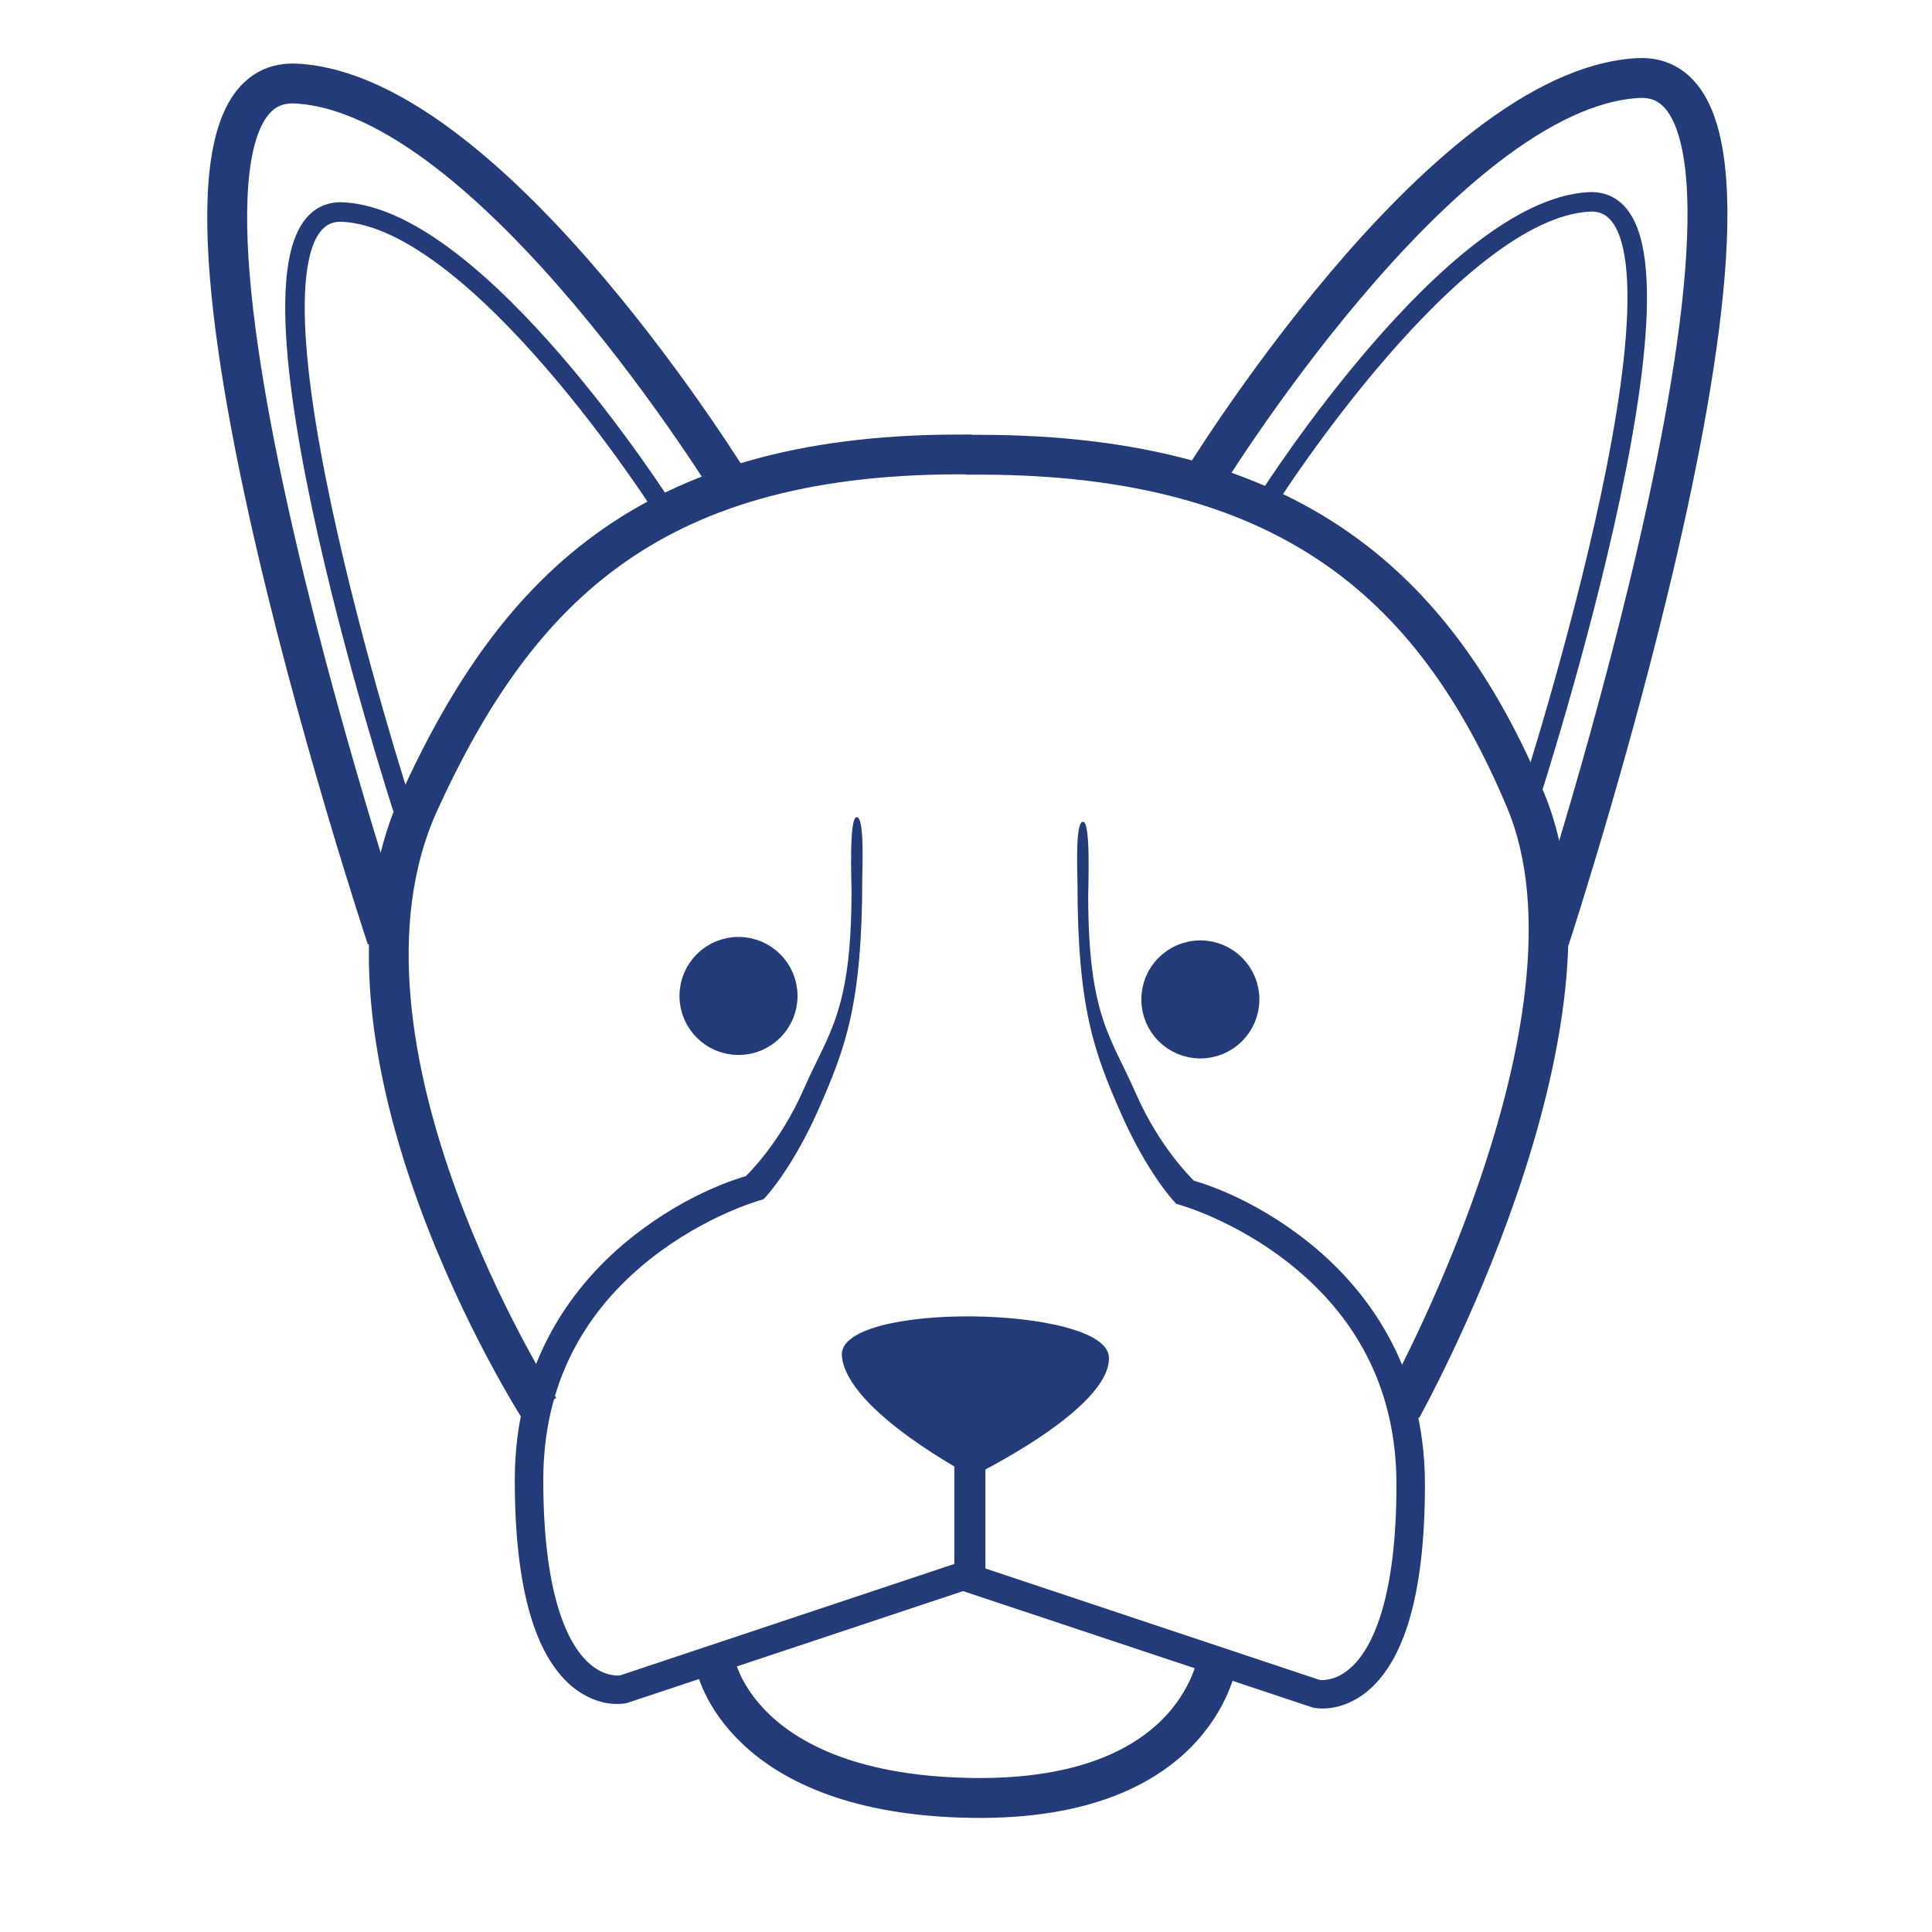
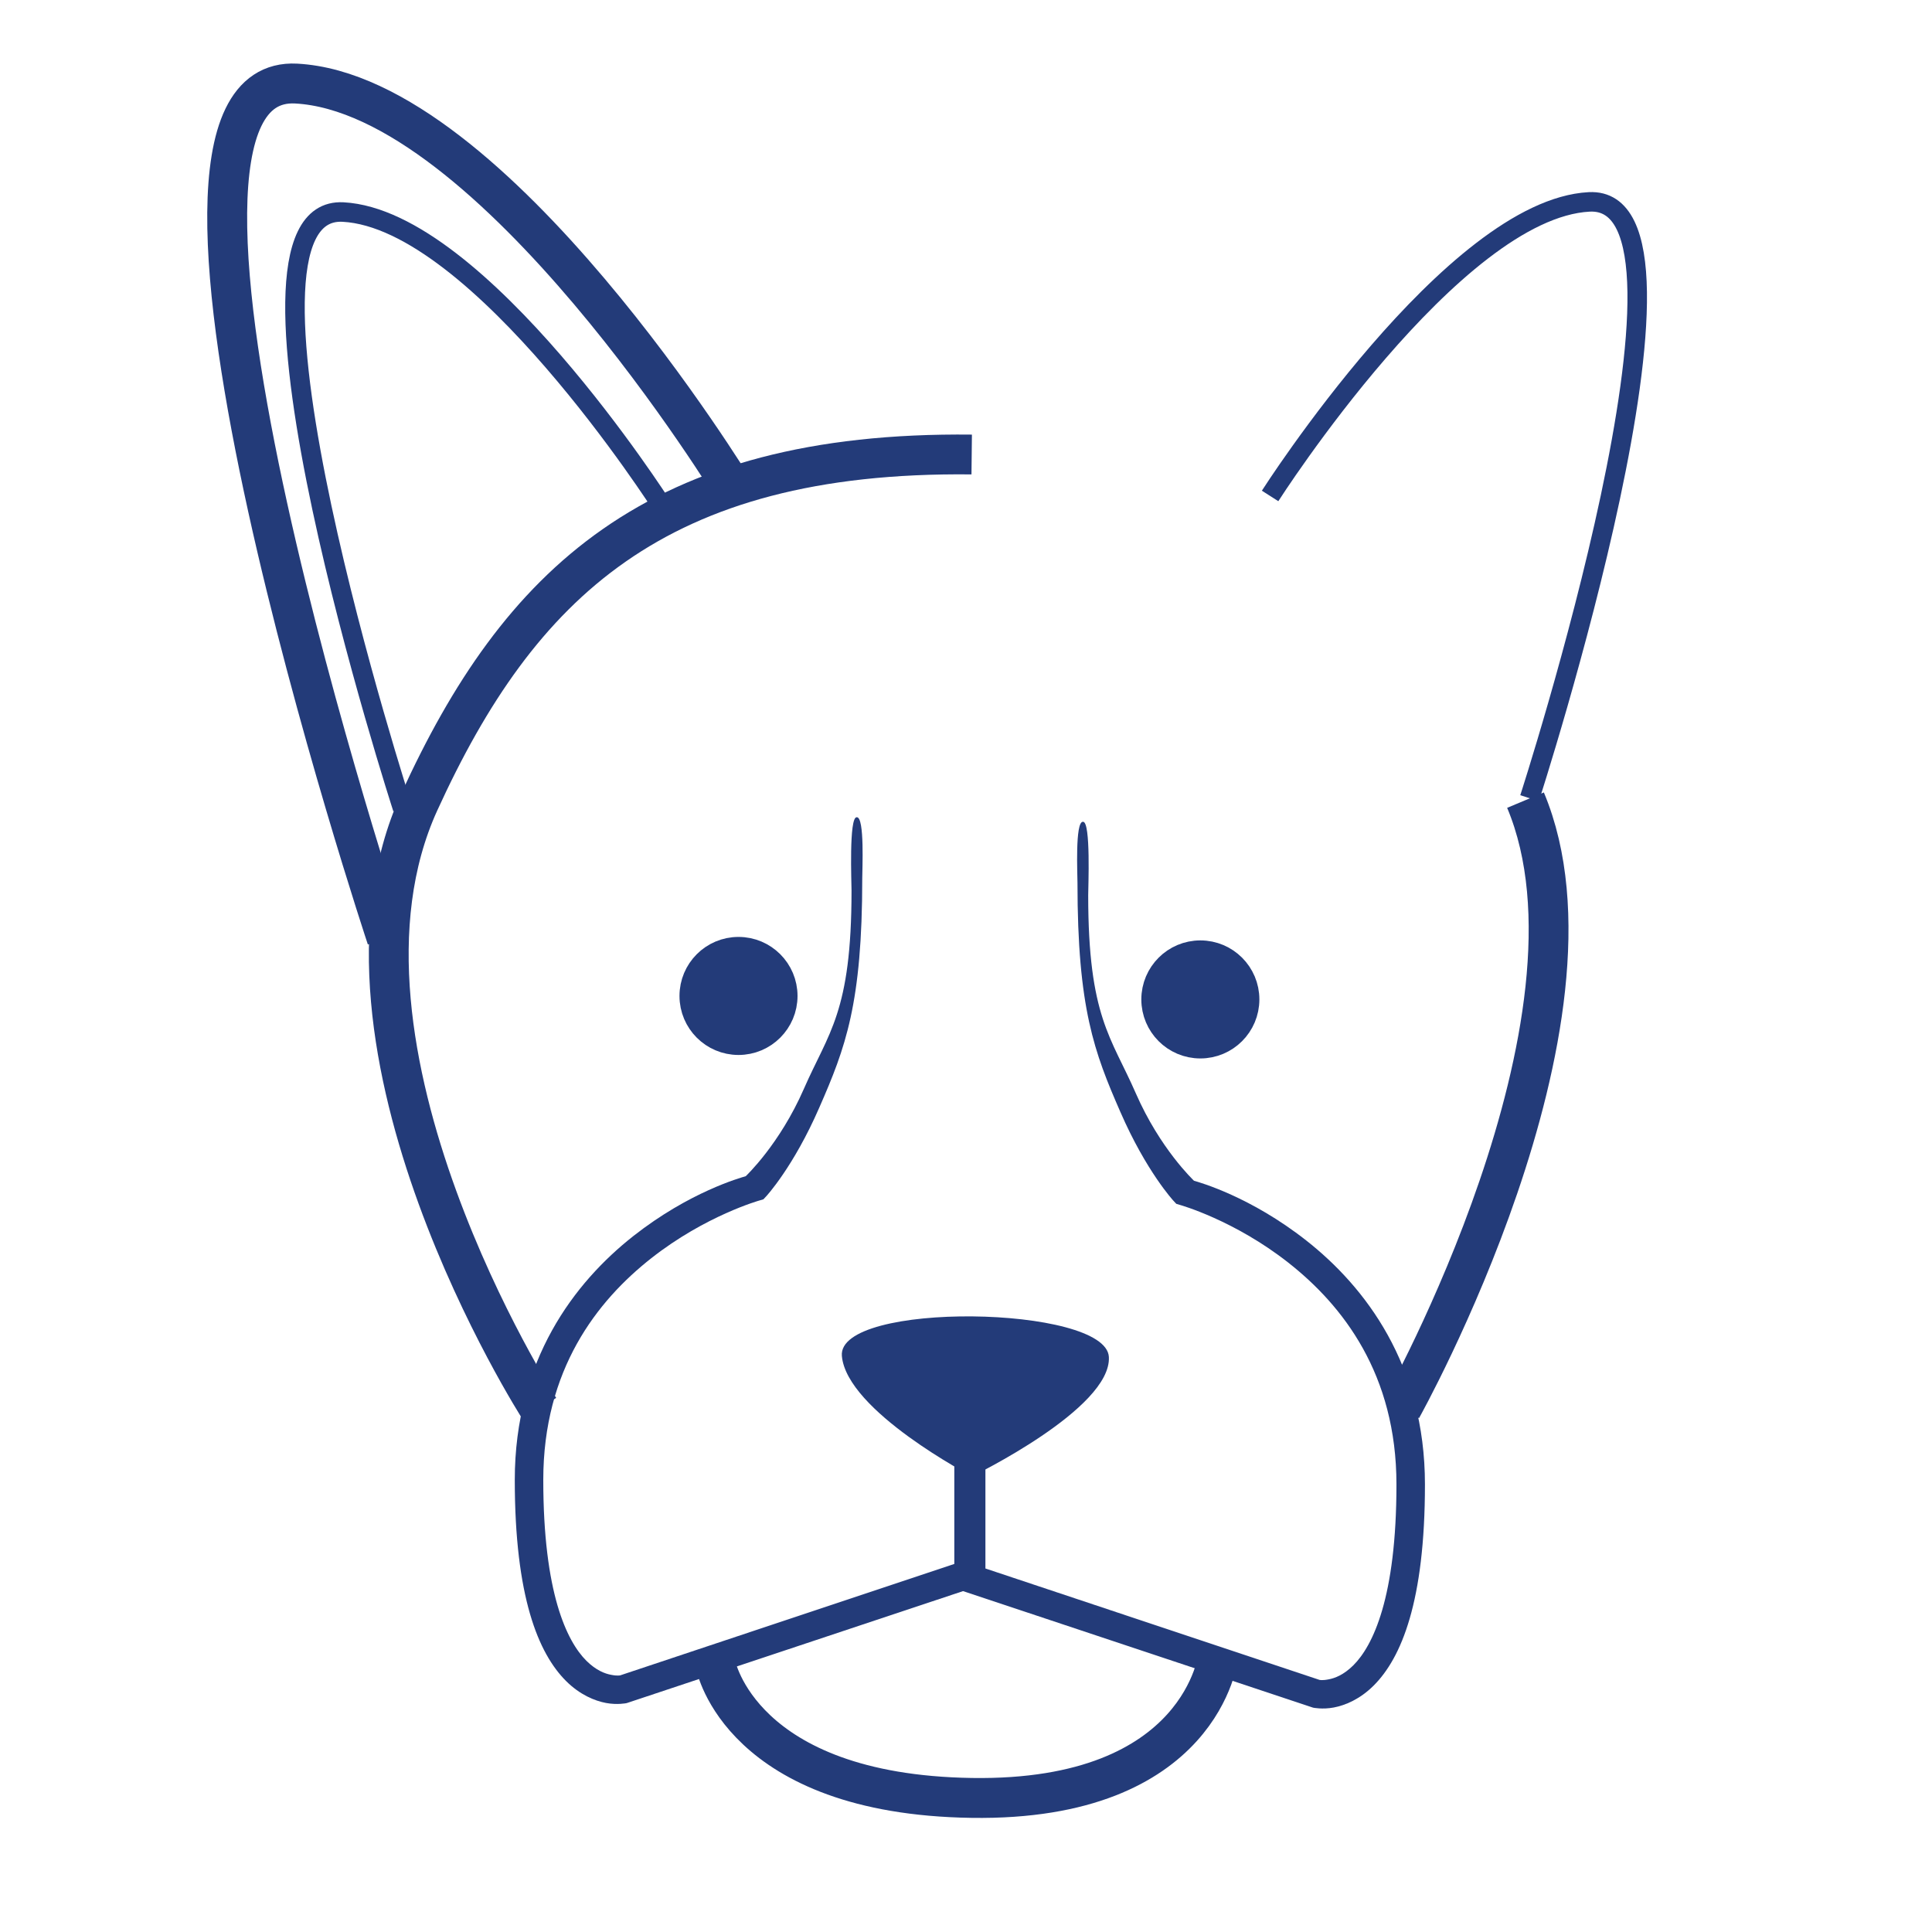
<svg xmlns="http://www.w3.org/2000/svg" xmlns:ns1="http://sodipodi.sourceforge.net/DTD/sodipodi-0.dtd" xmlns:ns2="http://www.inkscape.org/namespaces/inkscape" width="20.0px" height="20.0px" viewBox="0 0 20.0 20.0" version="1.1" id="SVGRoot" ns1:docname="zvířata.svg" ns2:version="1.1.1 (3bf5ae0d25, 2021-09-20)">
  <ns1:namedview id="namedview15325" pagecolor="#ffffff" bordercolor="#666666" borderopacity="1.0" ns2:pageshadow="2" ns2:pageopacity="0.0" ns2:pagecheckerboard="0" ns2:document-units="px" showgrid="true" ns2:zoom="24.243516" ns2:cx="9.0127192" ns2:cy="10.621397" ns2:window-width="1280" ns2:window-height="961" ns2:window-x="-8" ns2:window-y="-8" ns2:window-maximized="1" ns2:current-layer="layer1" ns2:snap-global="false">
    <ns2:grid type="xygrid" id="grid15388" />
  </ns1:namedview>
  <defs id="defs15320" />
  <g ns2:label="Layer 1" ns2:groupmode="layer" id="layer1">
    <path style="color:#000000;fill:#233b79;stroke-width:1.191;stroke-linecap:round;-inkscape-stroke:none" d="m 8.868,8.46 c -0.081,2.633e-4 -0.053,0.68 -0.053,0.76 0,1.26 -0.239,1.469 -0.493,2.051 -0.252,0.576 -0.597,0.899 -0.602,0.905 -0.058,0.017 -0.583,0.163 -1.163,0.619 -0.61,0.48 -1.228,1.286 -1.228,2.525 0,1.211 0.244,1.795 0.53,2.081 0.143,0.143 0.297,0.206 0.414,0.228 0.117,0.022 0.212,0.002 0.212,0.002 l 0.007,-0.002 3.679,-1.225 v -2.488 c -2.64e-4,-0.081 -0.066,-0.146 -0.146,-0.146 -0.081,2.64e-4 -0.146,0.066 -0.146,0.146 v 2.274 l -3.458,1.153 c 0,0 -0.027,0.008 -0.093,-0.005 -0.066,-0.012 -0.157,-0.046 -0.258,-0.146 -0.202,-0.202 -0.446,-0.701 -0.446,-1.872 0,-1.142 0.556,-1.853 1.118,-2.295 0.562,-0.442 1.121,-0.598 1.121,-0.598 l 0.04,-0.012 0.028,-0.03 c 0,0 0.282,-0.303 0.551,-0.921 0.27,-0.617 0.444,-1.074 0.444,-2.374 -2.6e-4,-0.082 0.026,-0.631 -0.056,-0.63 z" id="path15758" ns1:nodetypes="ccscssssccccccccscsccccsccc" />
    <path style="color:#000000;fill:#233b79;stroke-width:1.191;stroke-linecap:round;-inkscape-stroke:none" d="m 11.212,8.507 c 0.081,2.633e-4 0.053,0.68 0.053,0.76 0,1.26 0.239,1.469 0.493,2.051 0.252,0.576 0.597,0.899 0.602,0.905 0.058,0.017 0.583,0.163 1.163,0.619 0.61,0.48 1.228,1.286 1.228,2.525 0,1.211 -0.244,1.795 -0.53,2.081 -0.143,0.143 -0.297,0.206 -0.414,0.228 -0.117,0.022 -0.212,0.002 -0.212,0.002 l -0.007,-0.002 -3.679,-1.225 v -2.488 c 2.64e-4,-0.081 0.066,-0.146 0.146,-0.146 0.081,2.64e-4 0.146,0.066 0.146,0.146 v 2.274 l 3.458,1.153 c 0,0 0.027,0.008 0.093,-0.005 0.066,-0.012 0.157,-0.046 0.258,-0.146 0.202,-0.202 0.446,-0.701 0.446,-1.872 0,-1.142 -0.556,-1.853 -1.118,-2.295 -0.562,-0.442 -1.121,-0.598 -1.121,-0.598 l -0.04,-0.012 -0.028,-0.03 c 0,0 -0.282,-0.303 -0.551,-0.921 -0.27,-0.617 -0.444,-1.074 -0.444,-2.374 2.61e-4,-0.082 -0.026,-0.631 0.056,-0.63 z" id="path15758-6" ns1:nodetypes="ccscssssccccccccscsccccsccc" />
    <path style="fill:#233b79;fill-opacity:1;stroke:none;stroke-width:1.196;stroke-linecap:butt;stroke-linejoin:miter;stroke-miterlimit:4;stroke-dasharray:none;stroke-opacity:1" d="m 10.062,15.283 c 0,0 1.446,-0.7 1.417,-1.236 -0.029,-0.536 -2.814,-0.58 -2.764,-0.01 0.05,0.57 1.347,1.246 1.347,1.246 z" id="path16027" />
    <path style="fill:none;stroke:#233b79;stroke-width:0.413;stroke-linecap:butt;stroke-linejoin:miter;stroke-miterlimit:4;stroke-dasharray:none;stroke-opacity:1" d="m 7.409,17.235 c 0,0 0.255,1.341 2.65,1.377 2.395,0.036 2.554,-1.477 2.554,-1.477" id="path16241" ns1:nodetypes="csc" />
    <path style="fill:none;stroke:#233b79;stroke-width:0.412;stroke-linecap:butt;stroke-linejoin:miter;stroke-miterlimit:4;stroke-dasharray:none;stroke-opacity:1" d="m 5.584,14.582 c 0,0 -2.401,-3.743 -1.245,-6.277 1.03,-2.257 2.45,-3.636 5.72,-3.6" id="path16389" ns1:nodetypes="csc" />
-     <path style="fill:none;stroke:#233b79;stroke-width:0.412;stroke-linecap:butt;stroke-linejoin:miter;stroke-miterlimit:4;stroke-dasharray:none;stroke-opacity:1" d="m 14.51,14.58 c 0,0 2.242,-4.009 1.282,-6.297 C 14.833,5.995 13.269,4.672 9.999,4.708" id="path16389-2" ns1:nodetypes="csc" />
+     <path style="fill:none;stroke:#233b79;stroke-width:0.412;stroke-linecap:butt;stroke-linejoin:miter;stroke-miterlimit:4;stroke-dasharray:none;stroke-opacity:1" d="m 14.51,14.58 c 0,0 2.242,-4.009 1.282,-6.297 " id="path16389-2" ns1:nodetypes="csc" />
    <circle style="fill:#233b79;fill-opacity:1;stroke:#233b79;stroke-width:0.292;stroke-linecap:round;stroke-miterlimit:4;stroke-dasharray:none;stroke-opacity:1" id="path16617" cx="12.426" cy="10.346" r="0.465" />
    <circle style="fill:#233b79;fill-opacity:1;stroke:#233b79;stroke-width:0.292;stroke-linecap:round;stroke-miterlimit:4;stroke-dasharray:none;stroke-opacity:1" id="path16617-2" cx="7.645" cy="10.31" r="0.465" />
-     <path style="fill:none;stroke:#233b79;stroke-width:0.413;stroke-linecap:butt;stroke-linejoin:miter;stroke-miterlimit:4;stroke-dasharray:none;stroke-opacity:1" d="m 12.419,5.027 c 0,0 2.503,-4.111 4.54,-4.219 2.038,-0.107 -0.918,8.913 -0.918,8.913" id="path17810" ns1:nodetypes="csc" />
    <path style="fill:none;stroke:#233b79;stroke-width:0.202;stroke-linecap:butt;stroke-linejoin:miter;stroke-miterlimit:4;stroke-dasharray:none;stroke-opacity:1" d="m 13.148,5.134 c 0,0 1.896,-2.97 3.303,-3.044 1.407,-0.074 -0.617,6.173 -0.617,6.173" id="path17810-3" ns1:nodetypes="csc" />
    <path style="fill:none;stroke:#233b79;stroke-width:0.202;stroke-linecap:butt;stroke-linejoin:miter;stroke-miterlimit:4;stroke-dasharray:none;stroke-opacity:1" d="m 6.854,5.239 c 0,0 -1.896,-2.97 -3.303,-3.044 -1.407,-0.074 0.617,6.173 0.617,6.173" id="path17810-3-5" ns1:nodetypes="csc" />
    <path style="fill:none;stroke:#233b79;stroke-width:0.413;stroke-linecap:butt;stroke-linejoin:miter;stroke-miterlimit:4;stroke-dasharray:none;stroke-opacity:1" d="m 7.605,5.084 c 0,0 -2.503,-4.111 -4.54,-4.219 C 1.027,0.758 4.004,9.712 4.004,9.712" id="path17810-1" ns1:nodetypes="csc" />
  </g>
</svg>